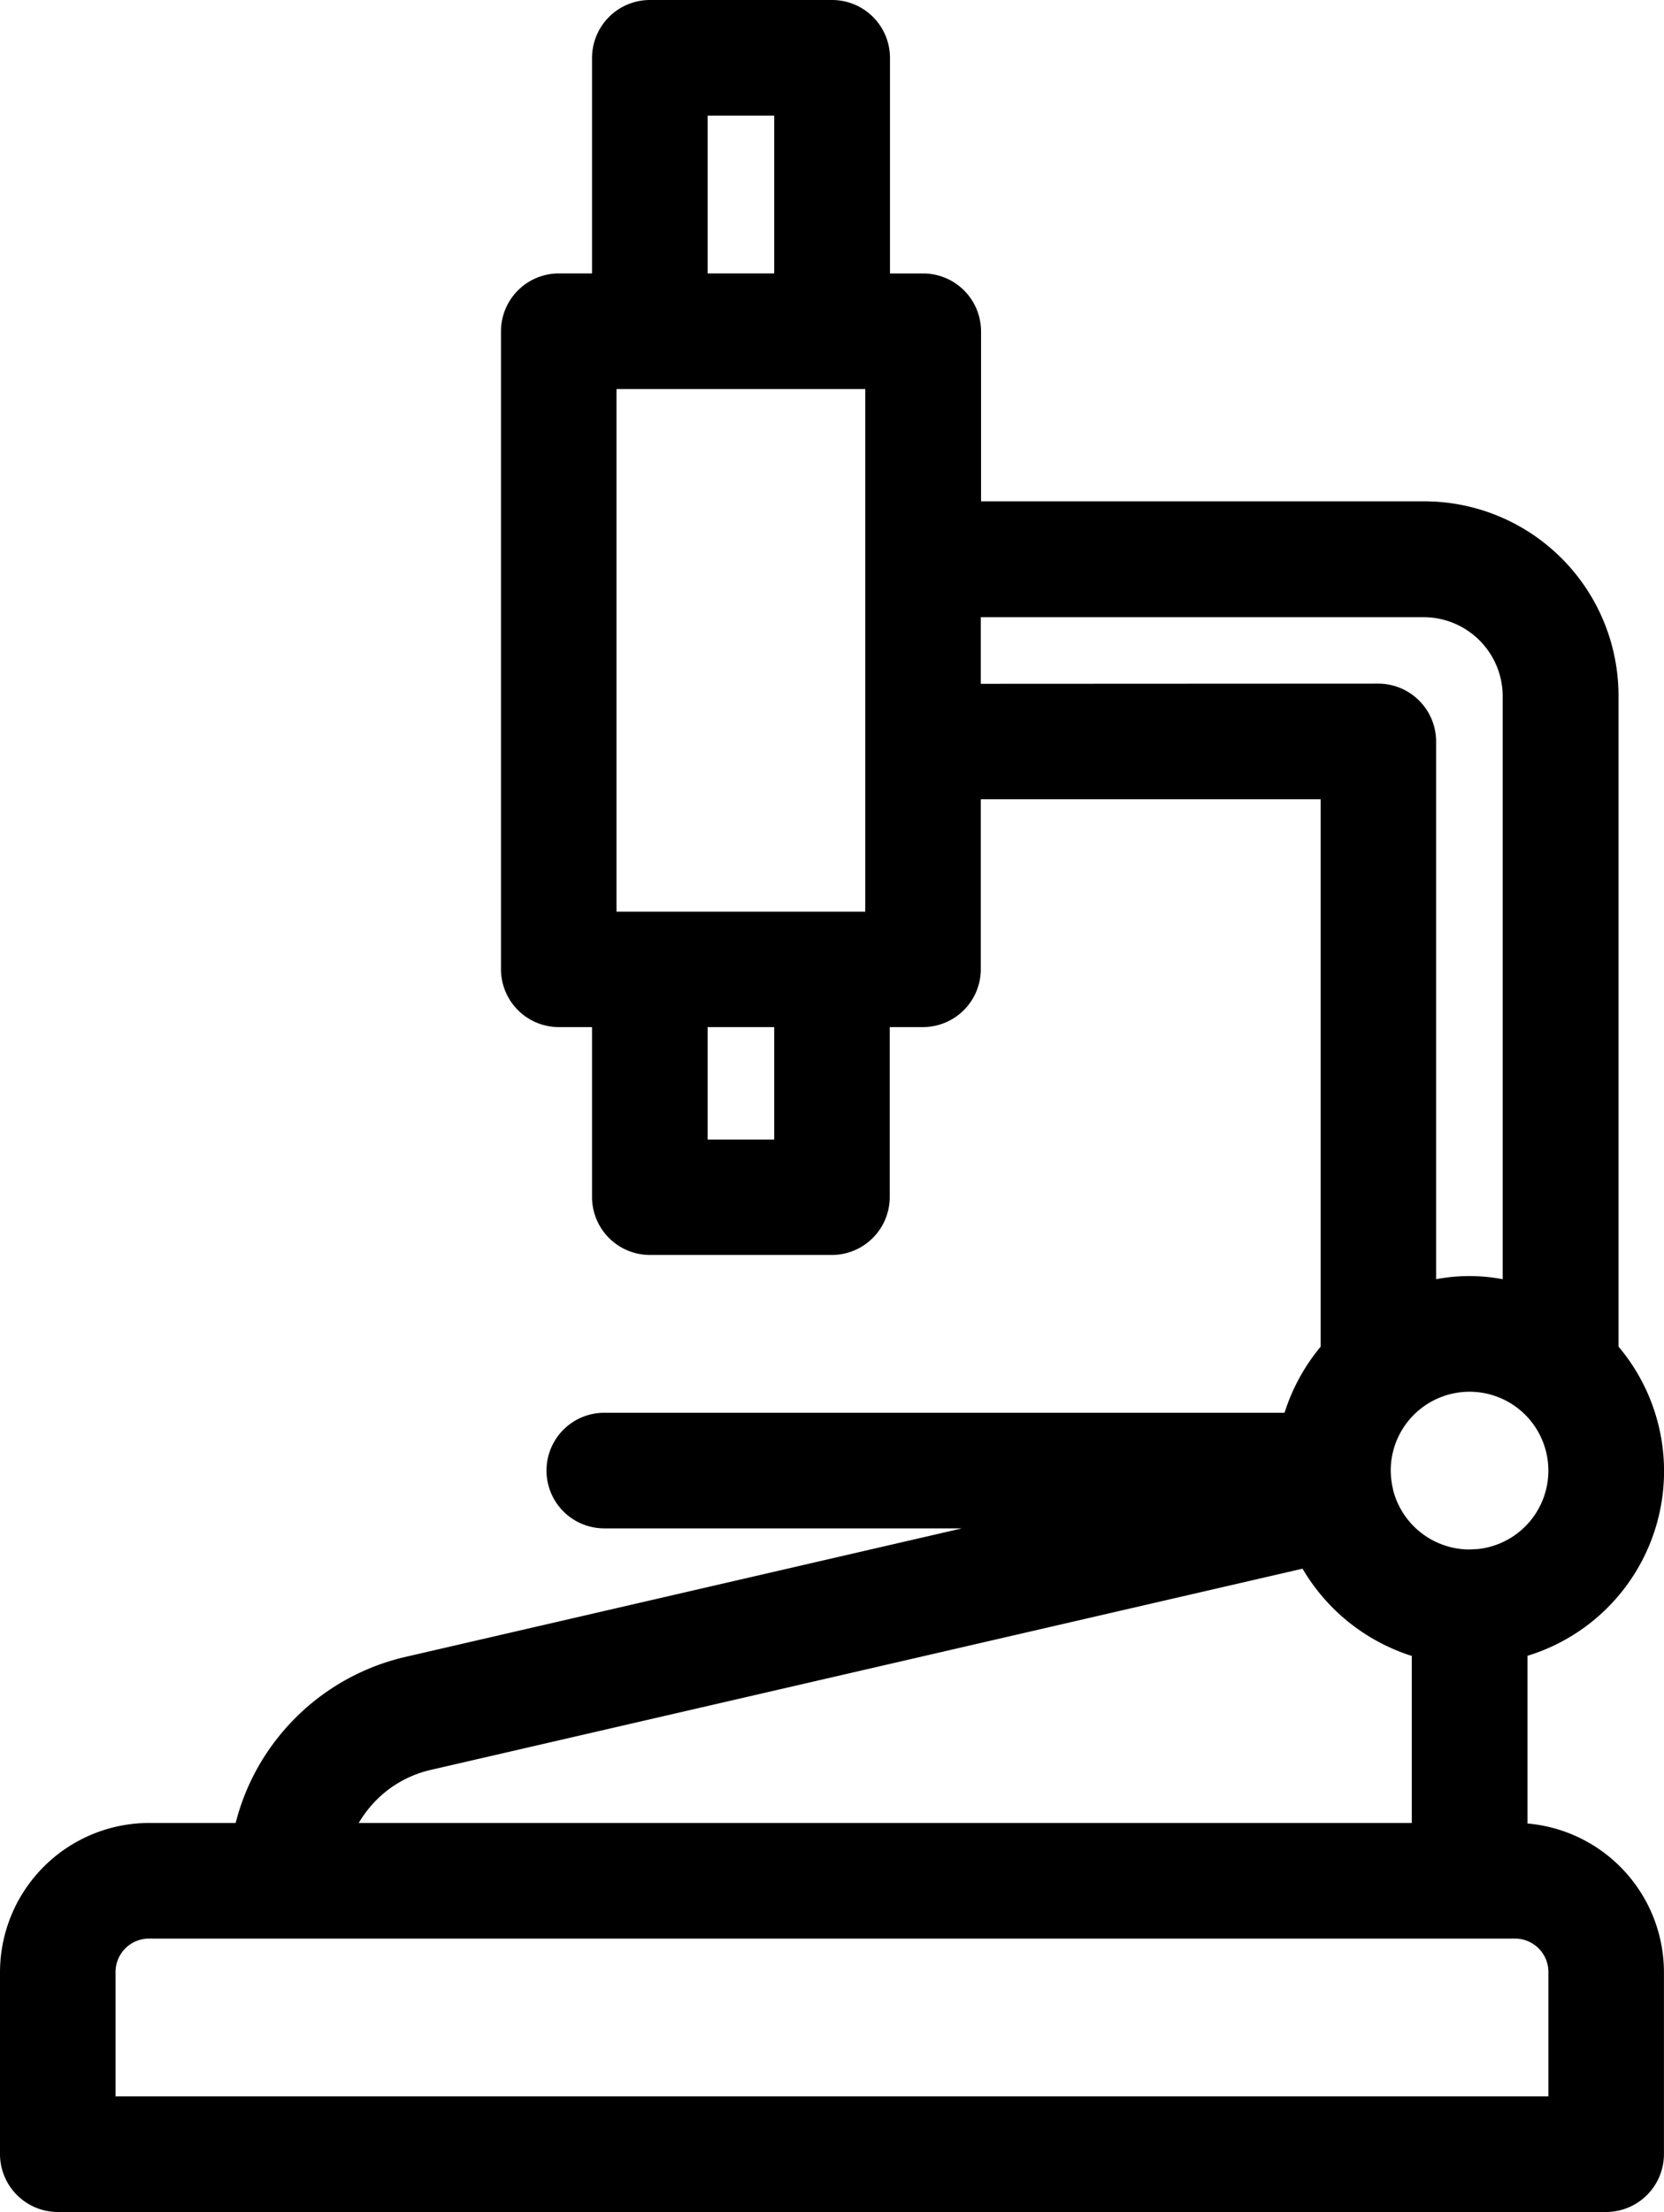
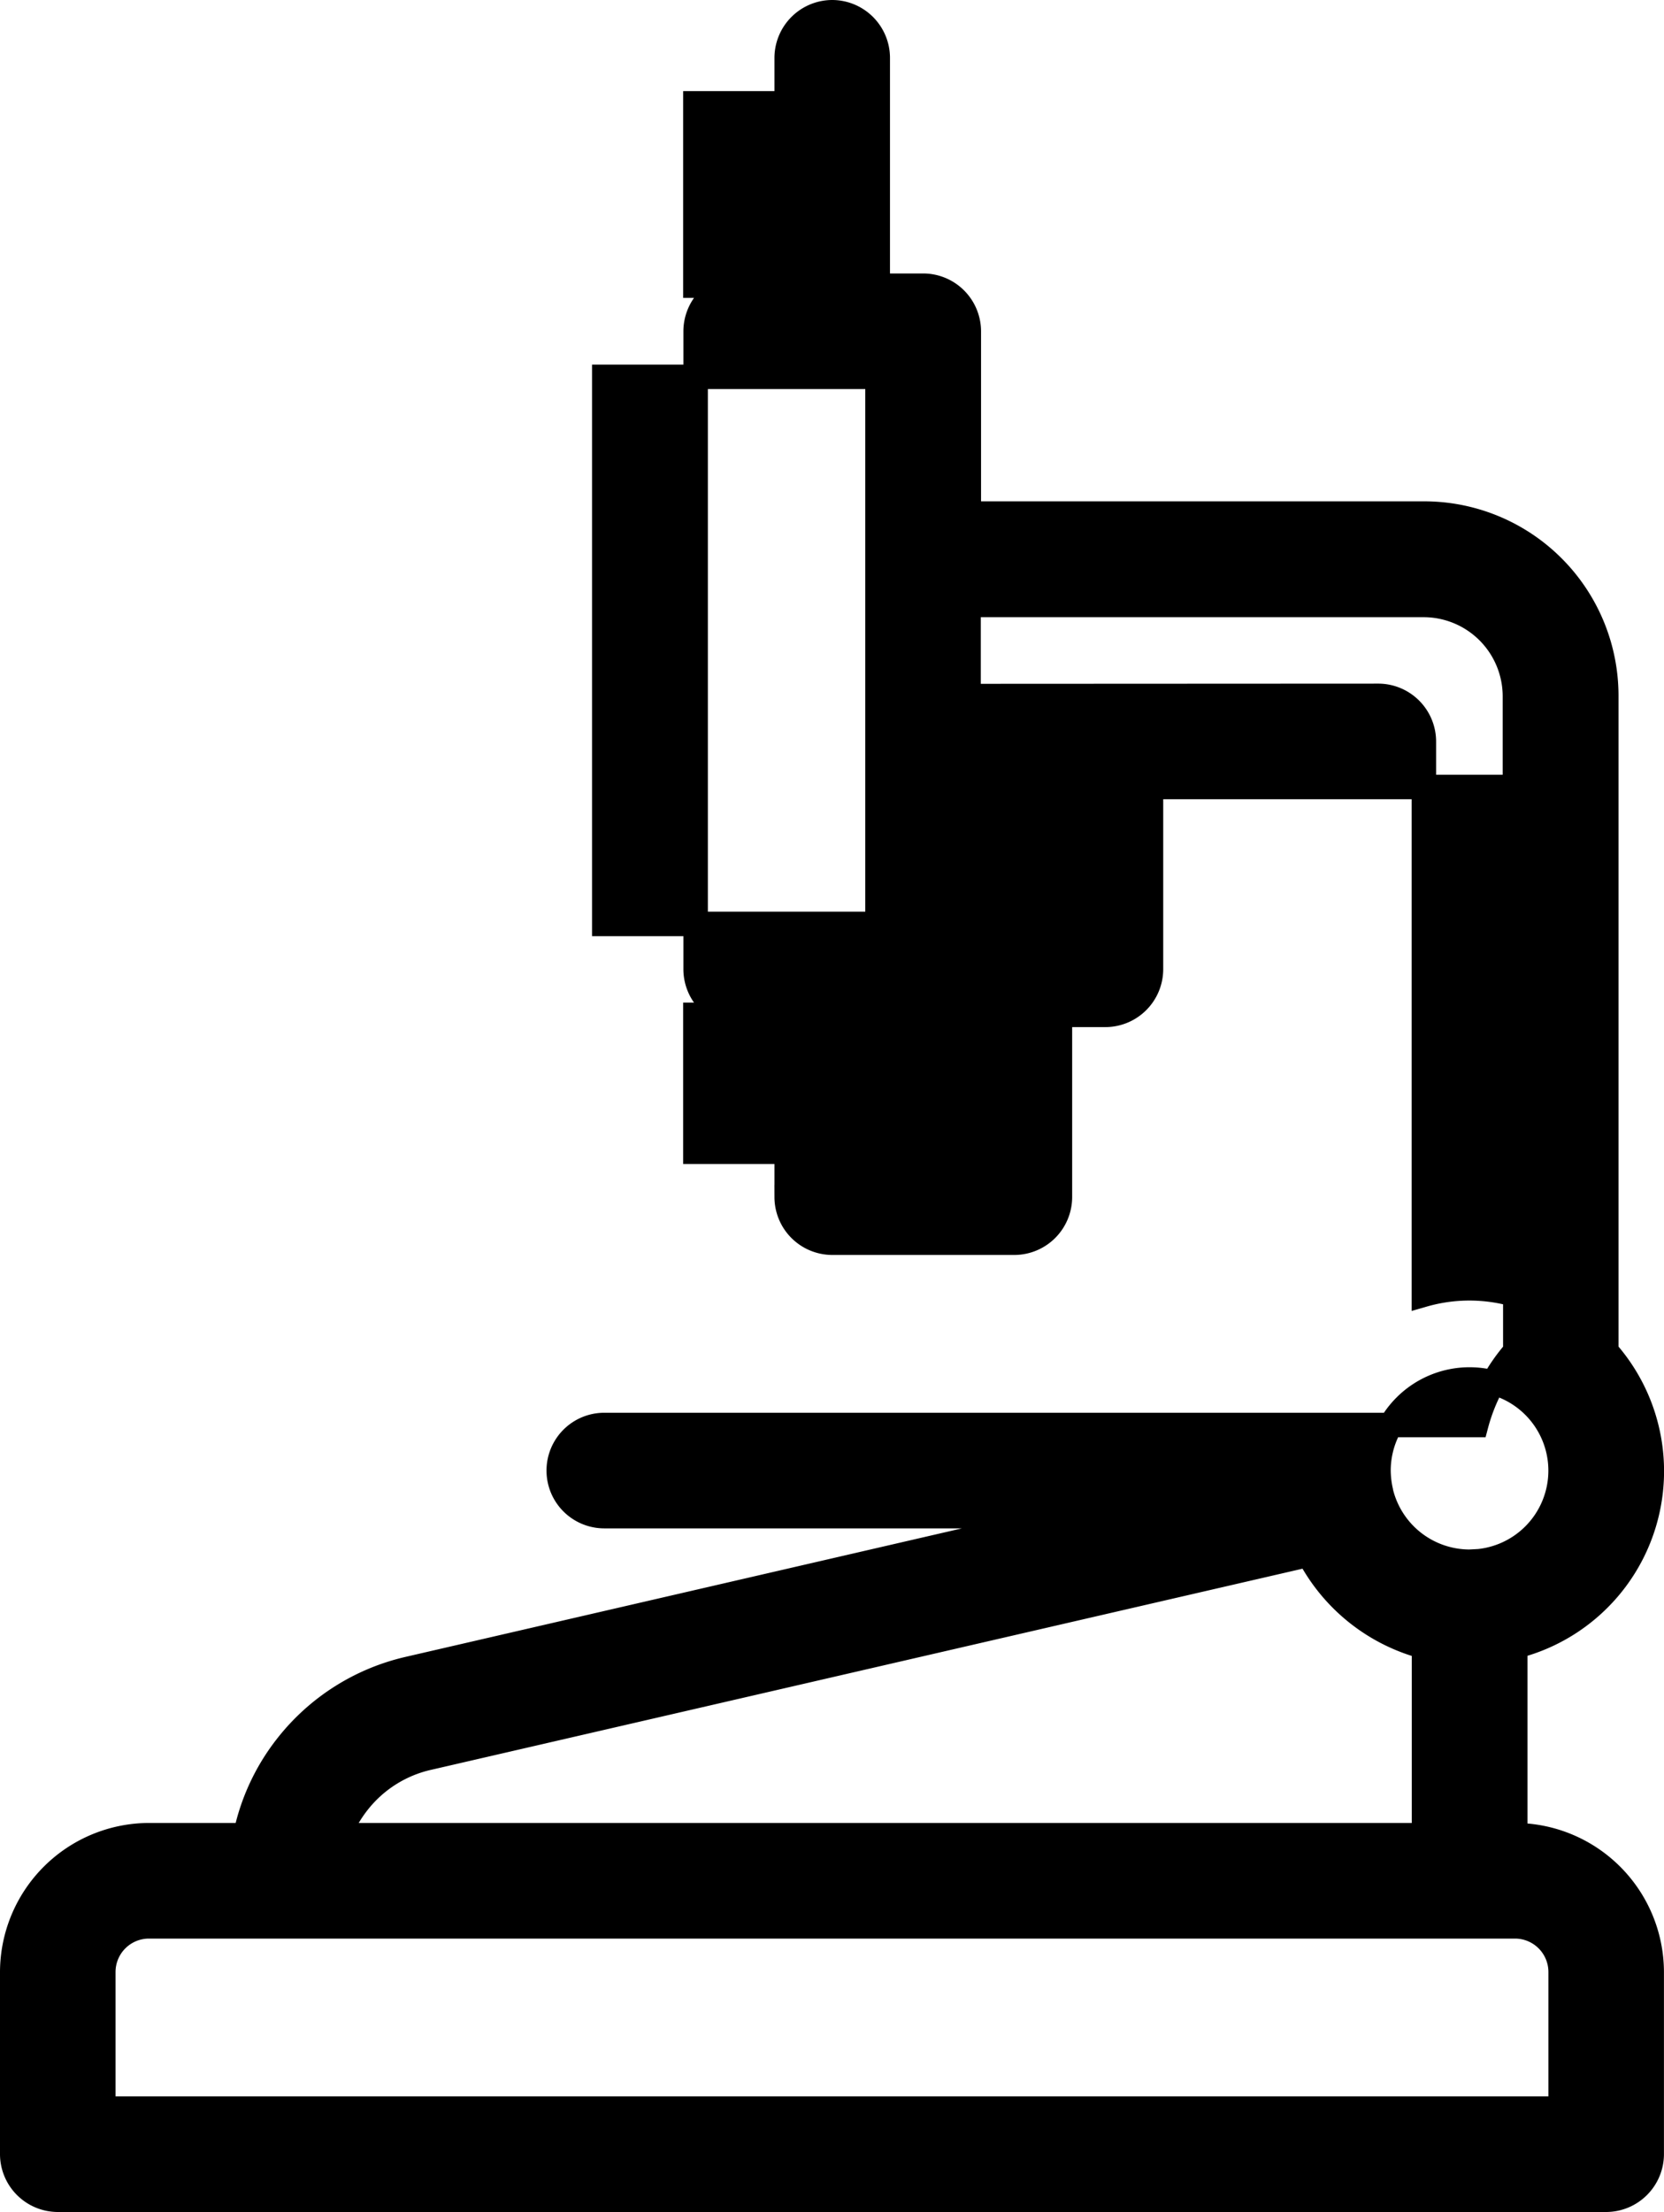
<svg xmlns="http://www.w3.org/2000/svg" width="33.989" height="45.152" viewBox="0 0 33.989 45.152">
-   <path id="Path_3766" data-name="Path 3766" d="M17.619,41.377a4.369,4.369,0,0,0-.856,1.833H14.791A2.8,2.8,0,0,0,12,46v3.721a.933.933,0,0,0,.93.93H44.558a.933.933,0,0,0,.93-.93V46A2.8,2.8,0,0,0,42.7,43.21V39.358a3.69,3.69,0,0,0,1.86-6.028V19.954a3.72,3.72,0,0,0-3.721-3.721h-9.3V12.512a.933.933,0,0,0-.93-.93h-.93V6.93a.933.933,0,0,0-.93-.93H25.023a.933.933,0,0,0-.93.93v4.651h-.93a.933.933,0,0,0-.93.93V25.535a.933.933,0,0,0,.93.93h.93v3.721a.933.933,0,0,0,.93.93h3.721a.933.933,0,0,0,.93-.93V26.465h.93a.933.933,0,0,0,.93-.93V21.814h7.442V33.33a3.744,3.744,0,0,0-.8,1.507H24.093a.93.93,0,1,0,0,1.86h9.5l-13.5,3.116A4.409,4.409,0,0,0,17.619,41.377ZM43.628,46v2.791H13.86V46a.933.933,0,0,1,.93-.93H42.7A.933.933,0,0,1,43.628,46Zm-1.86-8.372a1.864,1.864,0,0,1-1.814-1.442h0v-.009a1.971,1.971,0,0,1-.047-.409,1.86,1.86,0,1,1,1.86,1.86ZM25.954,7.86h1.86v3.721h-1.86Zm1.86,21.4h-1.86V26.465h1.86Zm1.86-4.651H24.093V13.442h5.581Zm1.86-4.651v-1.86h9.3a1.866,1.866,0,0,1,1.86,1.86V32.177a3.387,3.387,0,0,0-1.86,0V20.884a.933.933,0,0,0-.93-.93Zm6.949,17.526a3.734,3.734,0,0,0,2.354,1.879V43.21H18.679a2.623,2.623,0,0,1,.391-.679,2.538,2.538,0,0,1,1.433-.9Z" transform="translate(-11.75 -5.75)" stroke="#000" stroke-width="0.5" />
+   <path id="Path_3766" data-name="Path 3766" d="M17.619,41.377a4.369,4.369,0,0,0-.856,1.833H14.791A2.8,2.8,0,0,0,12,46v3.721a.933.933,0,0,0,.93.93H44.558a.933.933,0,0,0,.93-.93V46A2.8,2.8,0,0,0,42.7,43.21V39.358a3.69,3.69,0,0,0,1.86-6.028V19.954a3.72,3.72,0,0,0-3.721-3.721h-9.3V12.512a.933.933,0,0,0-.93-.93h-.93V6.93a.933.933,0,0,0-.93-.93a.933.933,0,0,0-.93.93v4.651h-.93a.933.933,0,0,0-.93.93V25.535a.933.933,0,0,0,.93.93h.93v3.721a.933.933,0,0,0,.93.93h3.721a.933.933,0,0,0,.93-.93V26.465h.93a.933.933,0,0,0,.93-.93V21.814h7.442V33.33a3.744,3.744,0,0,0-.8,1.507H24.093a.93.93,0,1,0,0,1.86h9.5l-13.5,3.116A4.409,4.409,0,0,0,17.619,41.377ZM43.628,46v2.791H13.86V46a.933.933,0,0,1,.93-.93H42.7A.933.933,0,0,1,43.628,46Zm-1.86-8.372a1.864,1.864,0,0,1-1.814-1.442h0v-.009a1.971,1.971,0,0,1-.047-.409,1.86,1.86,0,1,1,1.86,1.86ZM25.954,7.86h1.86v3.721h-1.86Zm1.86,21.4h-1.86V26.465h1.86Zm1.86-4.651H24.093V13.442h5.581Zm1.86-4.651v-1.86h9.3a1.866,1.866,0,0,1,1.86,1.86V32.177a3.387,3.387,0,0,0-1.86,0V20.884a.933.933,0,0,0-.93-.93Zm6.949,17.526a3.734,3.734,0,0,0,2.354,1.879V43.21H18.679a2.623,2.623,0,0,1,.391-.679,2.538,2.538,0,0,1,1.433-.9Z" transform="translate(-11.75 -5.75)" stroke="#000" stroke-width="0.5" />
</svg>